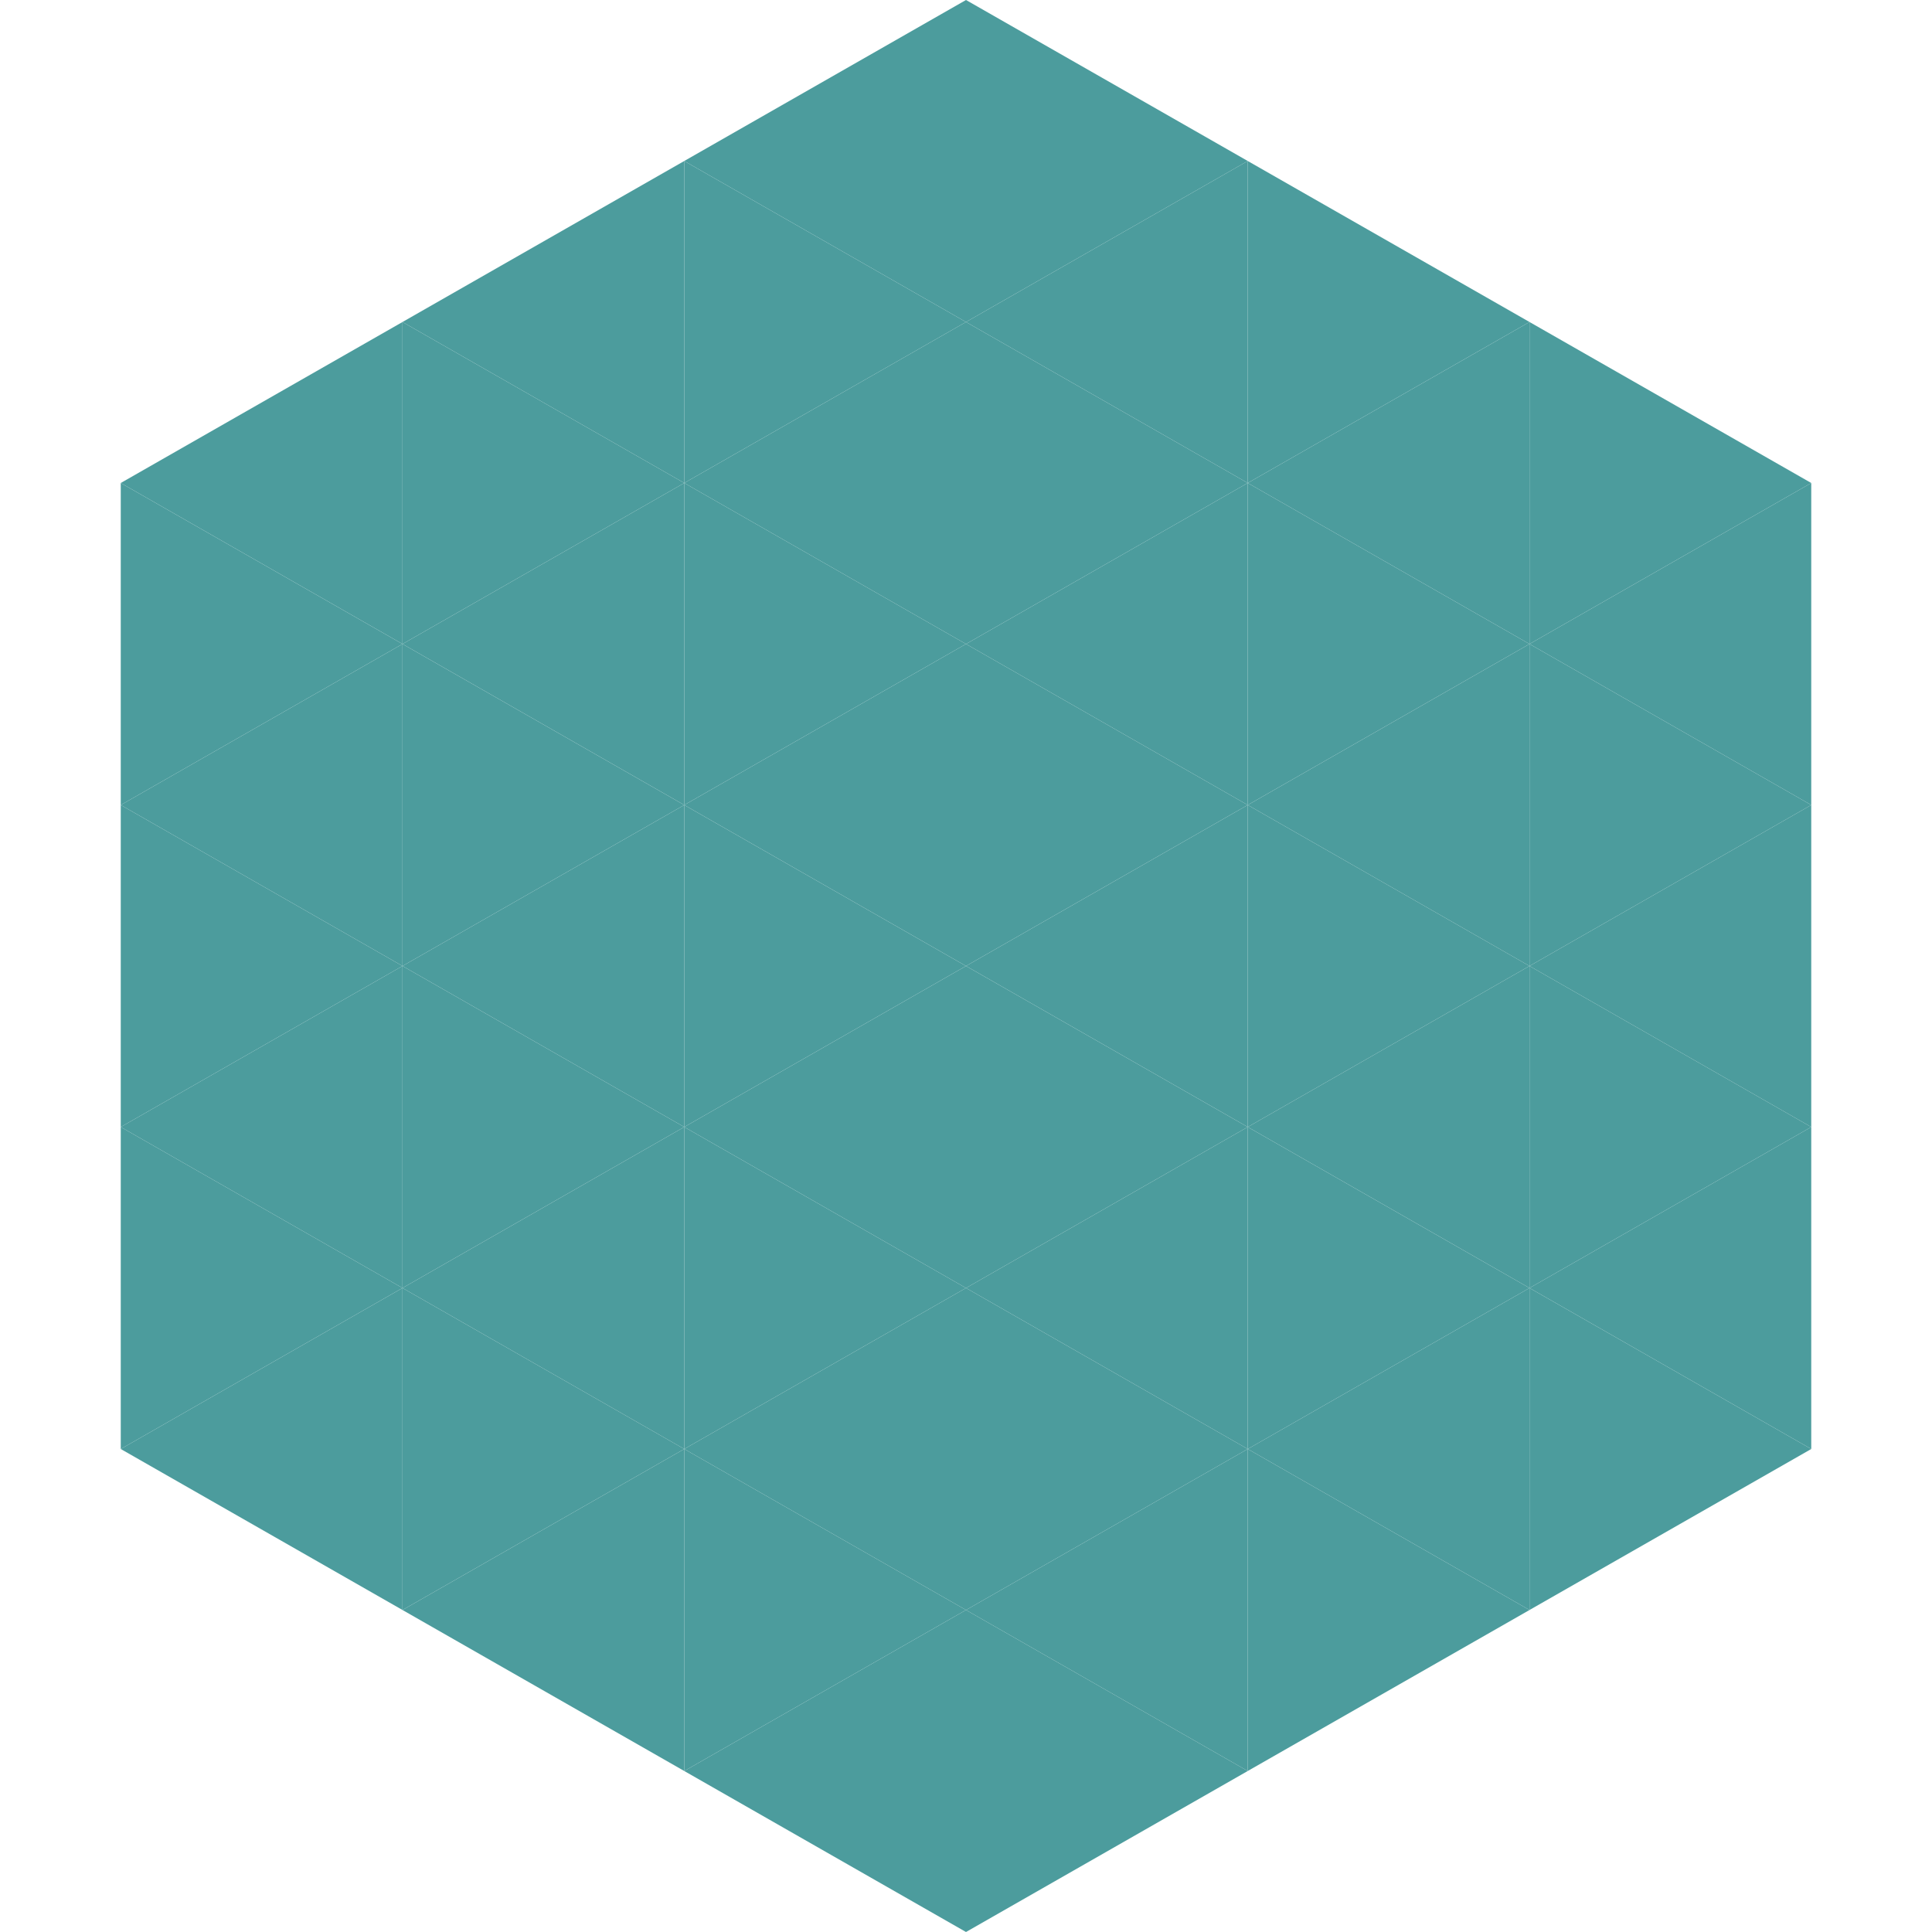
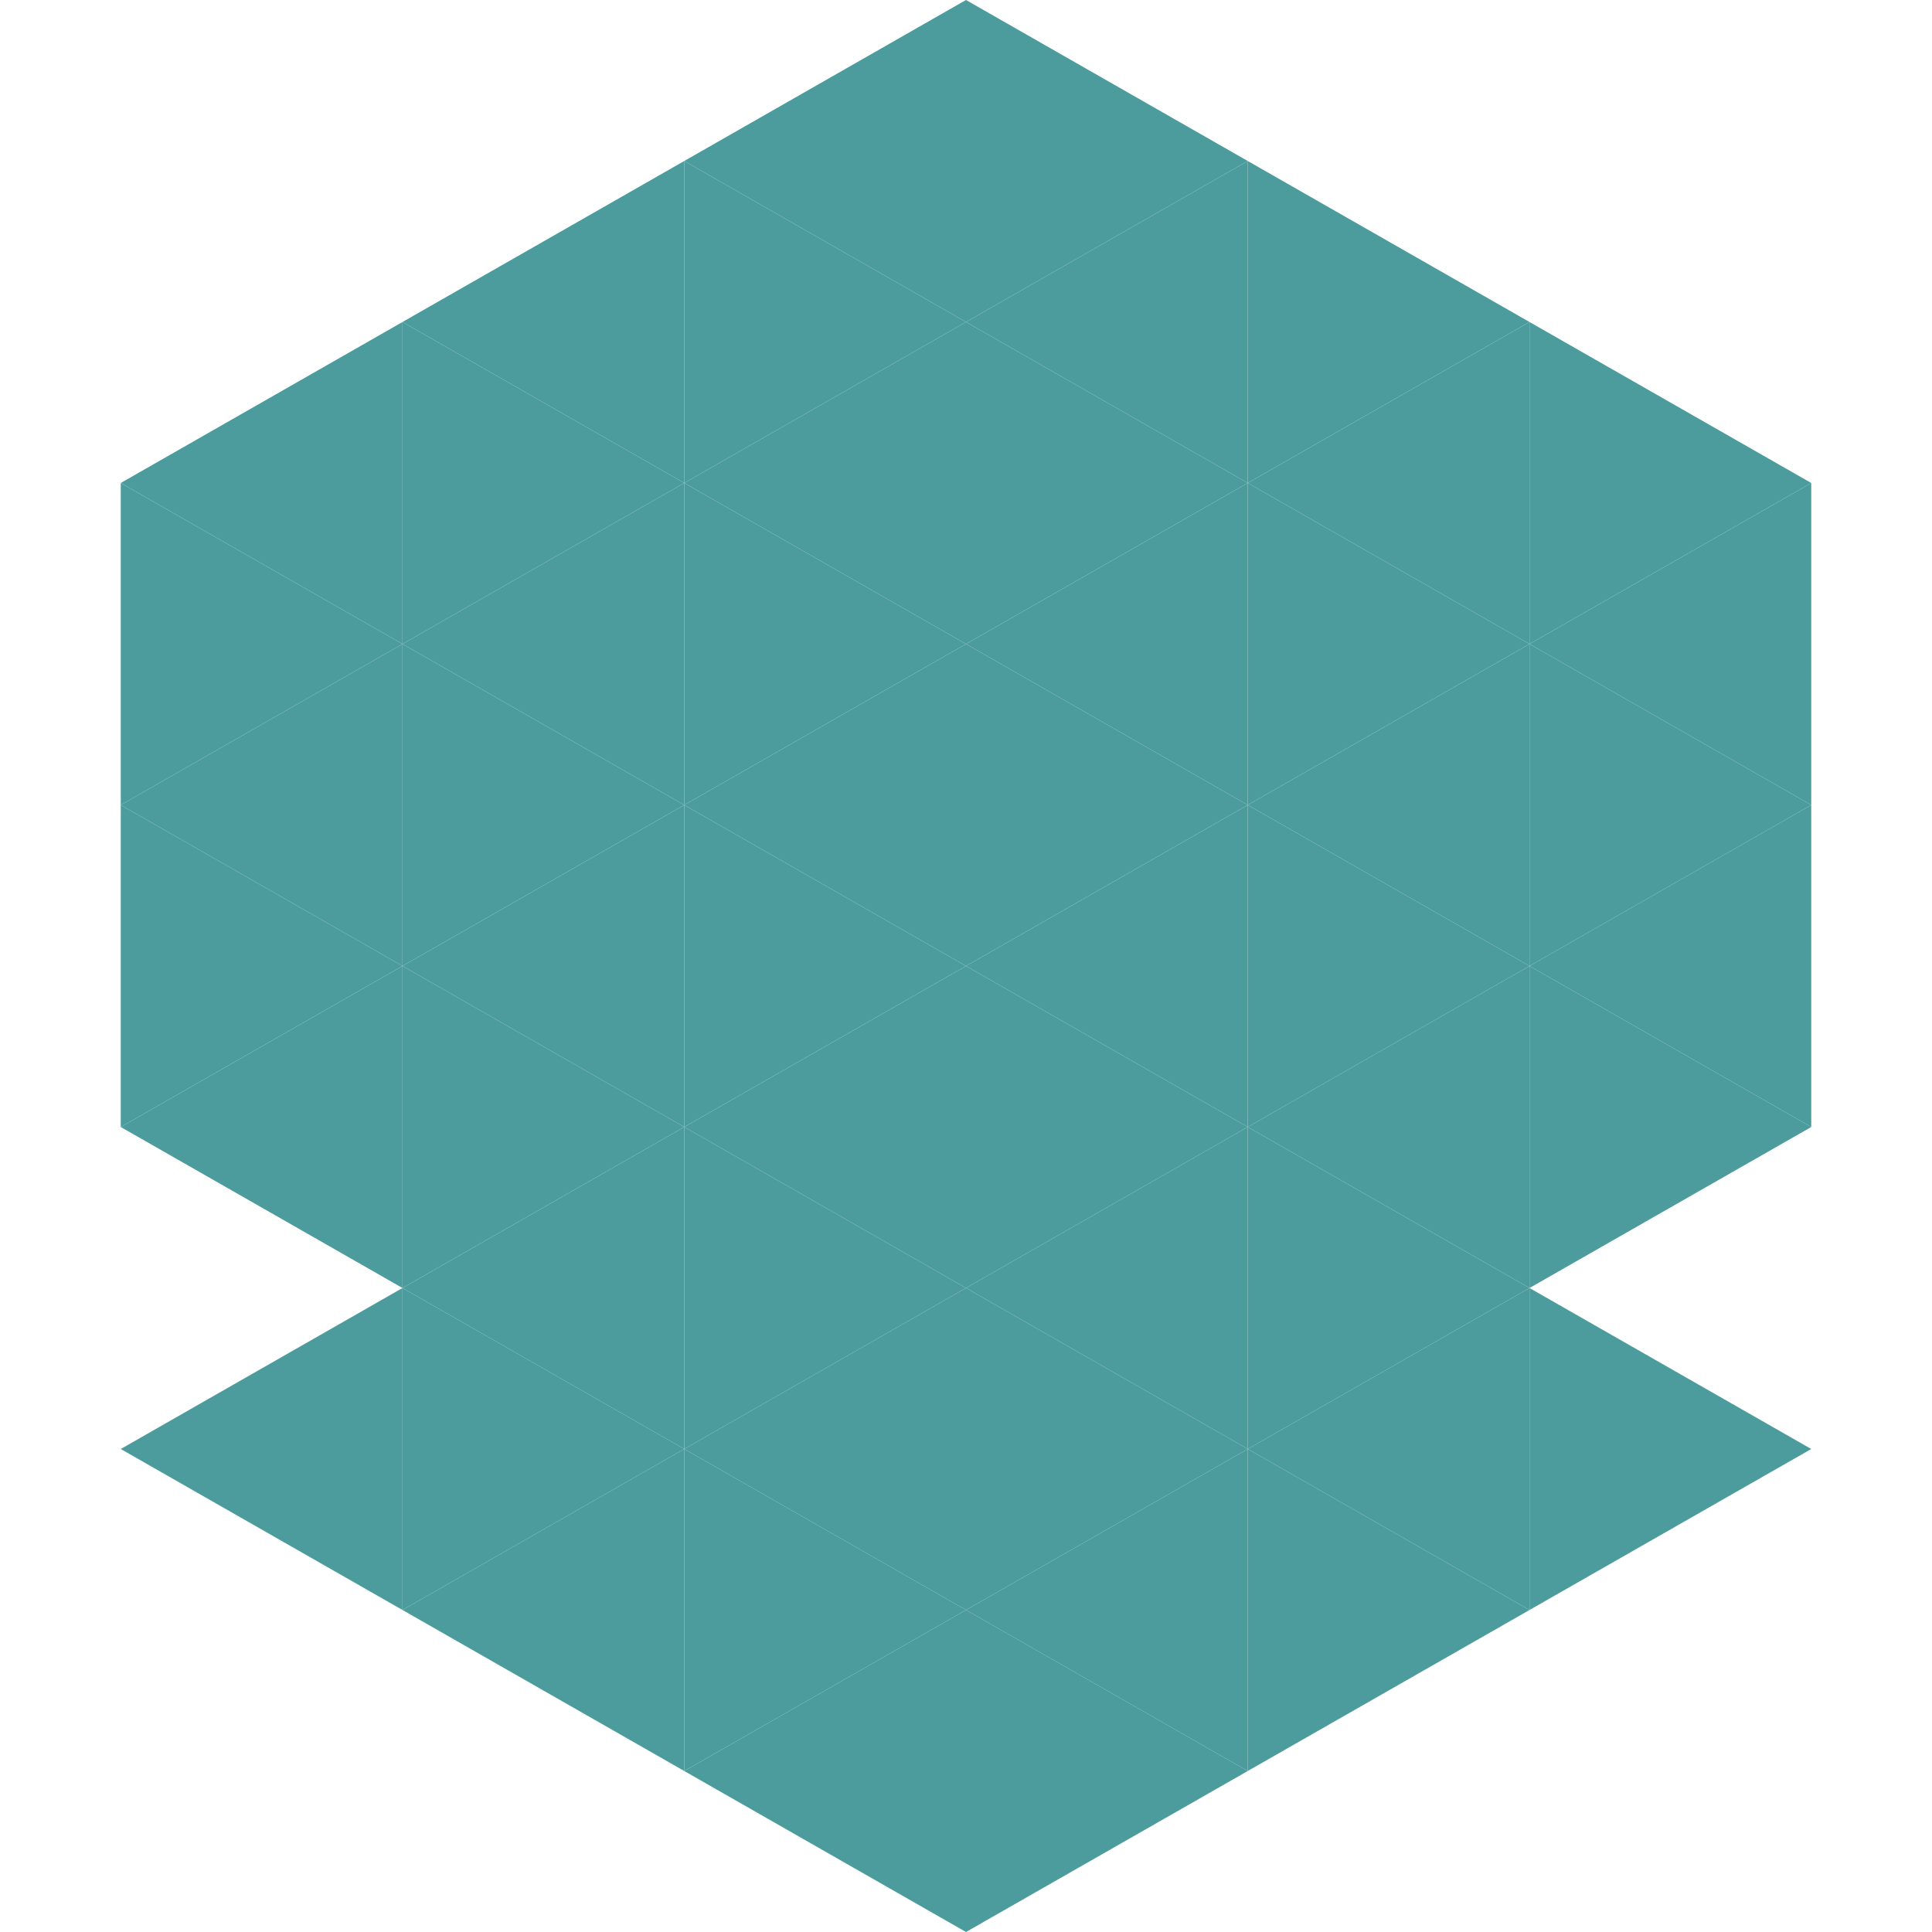
<svg xmlns="http://www.w3.org/2000/svg" width="240" height="240">
  <polygon points="50,40 15,60 50,80" style="fill:rgb(76,156,157)" />
  <polygon points="190,40 225,60 190,80" style="fill:rgb(76,156,157)" />
  <polygon points="15,60 50,80 15,100" style="fill:rgb(76,156,157)" />
  <polygon points="225,60 190,80 225,100" style="fill:rgb(76,156,157)" />
  <polygon points="50,80 15,100 50,120" style="fill:rgb(76,156,157)" />
  <polygon points="190,80 225,100 190,120" style="fill:rgb(76,156,157)" />
  <polygon points="15,100 50,120 15,140" style="fill:rgb(76,156,157)" />
  <polygon points="225,100 190,120 225,140" style="fill:rgb(76,156,157)" />
  <polygon points="50,120 15,140 50,160" style="fill:rgb(76,156,157)" />
  <polygon points="190,120 225,140 190,160" style="fill:rgb(76,156,157)" />
-   <polygon points="15,140 50,160 15,180" style="fill:rgb(76,156,157)" />
-   <polygon points="225,140 190,160 225,180" style="fill:rgb(76,156,157)" />
  <polygon points="50,160 15,180 50,200" style="fill:rgb(76,156,157)" />
  <polygon points="190,160 225,180 190,200" style="fill:rgb(76,156,157)" />
  <polygon points="15,180 50,200 15,220" style="fill:rgb(255,255,255); fill-opacity:0" />
  <polygon points="225,180 190,200 225,220" style="fill:rgb(255,255,255); fill-opacity:0" />
  <polygon points="50,0 85,20 50,40" style="fill:rgb(255,255,255); fill-opacity:0" />
  <polygon points="190,0 155,20 190,40" style="fill:rgb(255,255,255); fill-opacity:0" />
  <polygon points="85,20 50,40 85,60" style="fill:rgb(76,156,157)" />
  <polygon points="155,20 190,40 155,60" style="fill:rgb(76,156,157)" />
  <polygon points="50,40 85,60 50,80" style="fill:rgb(76,156,157)" />
  <polygon points="190,40 155,60 190,80" style="fill:rgb(76,156,157)" />
  <polygon points="85,60 50,80 85,100" style="fill:rgb(76,156,157)" />
  <polygon points="155,60 190,80 155,100" style="fill:rgb(76,156,157)" />
  <polygon points="50,80 85,100 50,120" style="fill:rgb(76,156,157)" />
  <polygon points="190,80 155,100 190,120" style="fill:rgb(76,156,157)" />
  <polygon points="85,100 50,120 85,140" style="fill:rgb(76,156,157)" />
  <polygon points="155,100 190,120 155,140" style="fill:rgb(76,156,157)" />
  <polygon points="50,120 85,140 50,160" style="fill:rgb(76,156,157)" />
  <polygon points="190,120 155,140 190,160" style="fill:rgb(76,156,157)" />
  <polygon points="85,140 50,160 85,180" style="fill:rgb(76,156,157)" />
  <polygon points="155,140 190,160 155,180" style="fill:rgb(76,156,157)" />
  <polygon points="50,160 85,180 50,200" style="fill:rgb(76,156,157)" />
  <polygon points="190,160 155,180 190,200" style="fill:rgb(76,156,157)" />
  <polygon points="85,180 50,200 85,220" style="fill:rgb(76,156,157)" />
  <polygon points="155,180 190,200 155,220" style="fill:rgb(76,156,157)" />
  <polygon points="120,0 85,20 120,40" style="fill:rgb(76,156,157)" />
  <polygon points="120,0 155,20 120,40" style="fill:rgb(76,156,157)" />
  <polygon points="85,20 120,40 85,60" style="fill:rgb(76,156,157)" />
  <polygon points="155,20 120,40 155,60" style="fill:rgb(76,156,157)" />
  <polygon points="120,40 85,60 120,80" style="fill:rgb(76,156,157)" />
  <polygon points="120,40 155,60 120,80" style="fill:rgb(76,156,157)" />
  <polygon points="85,60 120,80 85,100" style="fill:rgb(76,156,157)" />
  <polygon points="155,60 120,80 155,100" style="fill:rgb(76,156,157)" />
  <polygon points="120,80 85,100 120,120" style="fill:rgb(76,156,157)" />
  <polygon points="120,80 155,100 120,120" style="fill:rgb(76,156,157)" />
  <polygon points="85,100 120,120 85,140" style="fill:rgb(76,156,157)" />
  <polygon points="155,100 120,120 155,140" style="fill:rgb(76,156,157)" />
  <polygon points="120,120 85,140 120,160" style="fill:rgb(76,156,157)" />
  <polygon points="120,120 155,140 120,160" style="fill:rgb(76,156,157)" />
  <polygon points="85,140 120,160 85,180" style="fill:rgb(76,156,157)" />
  <polygon points="155,140 120,160 155,180" style="fill:rgb(76,156,157)" />
  <polygon points="120,160 85,180 120,200" style="fill:rgb(76,156,157)" />
  <polygon points="120,160 155,180 120,200" style="fill:rgb(76,156,157)" />
  <polygon points="85,180 120,200 85,220" style="fill:rgb(76,156,157)" />
  <polygon points="155,180 120,200 155,220" style="fill:rgb(76,156,157)" />
  <polygon points="120,200 85,220 120,240" style="fill:rgb(76,156,157)" />
  <polygon points="120,200 155,220 120,240" style="fill:rgb(76,156,157)" />
  <polygon points="85,220 120,240 85,260" style="fill:rgb(255,255,255); fill-opacity:0" />
  <polygon points="155,220 120,240 155,260" style="fill:rgb(255,255,255); fill-opacity:0" />
</svg>